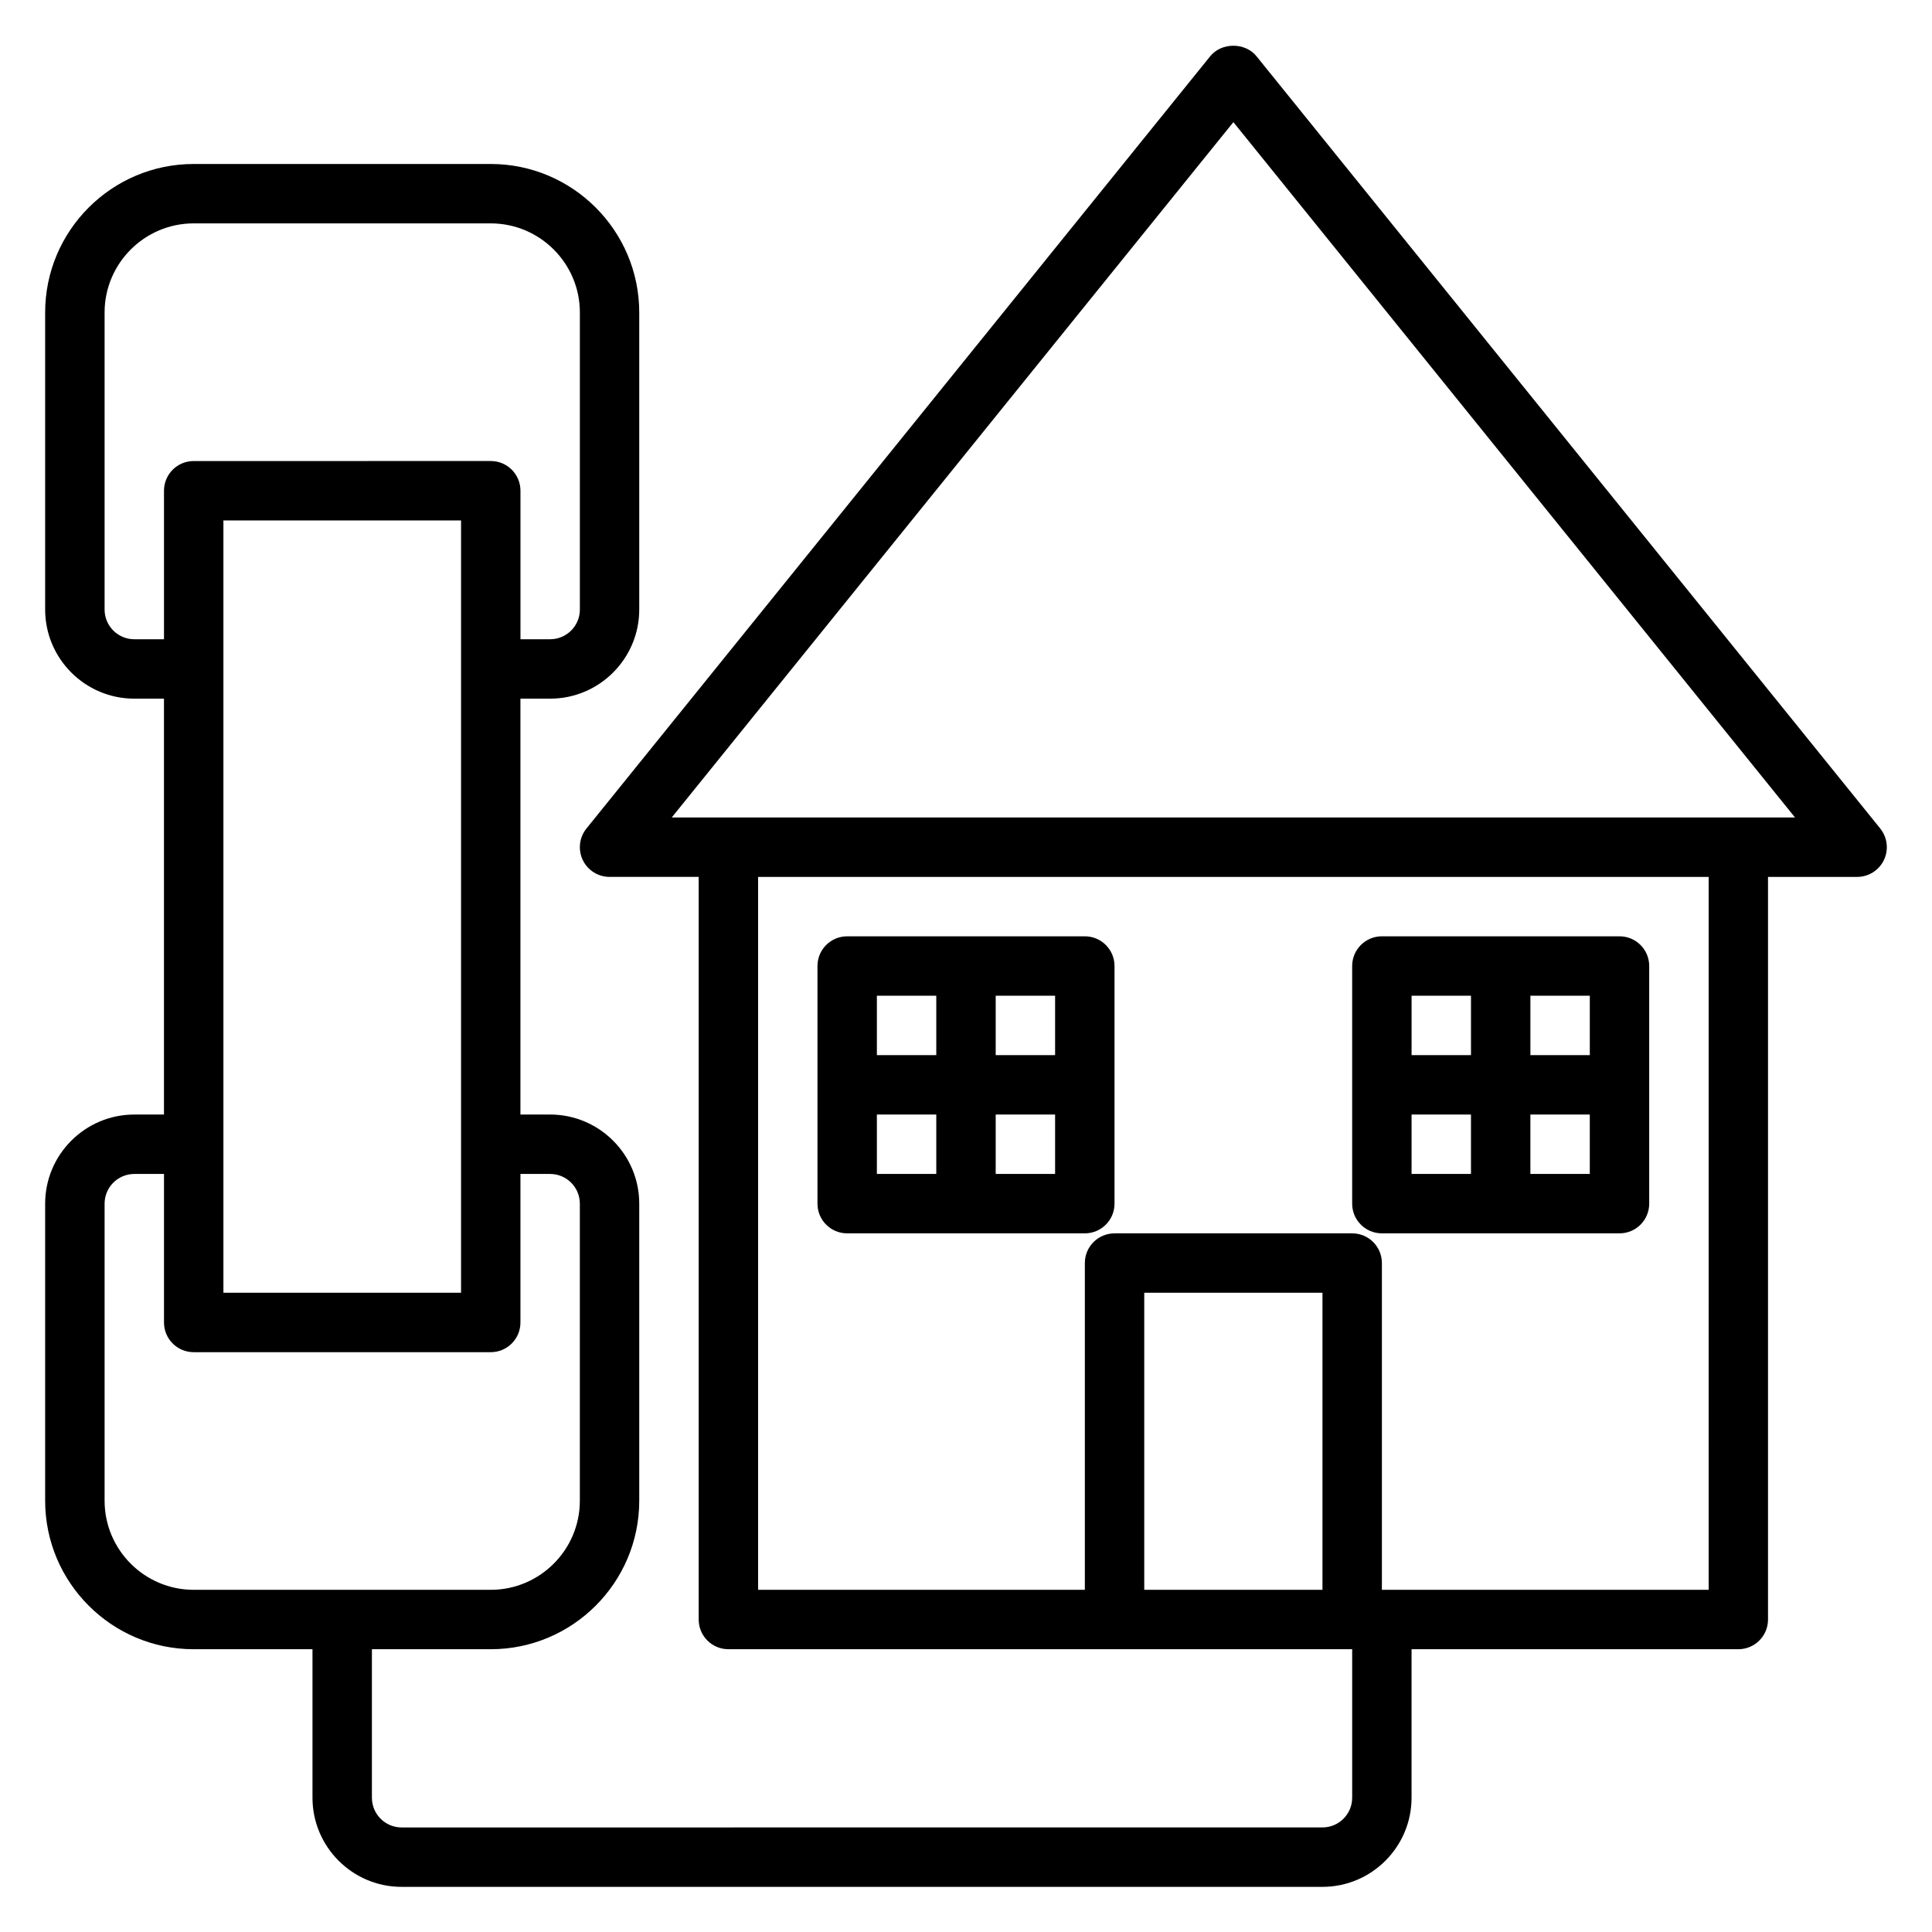
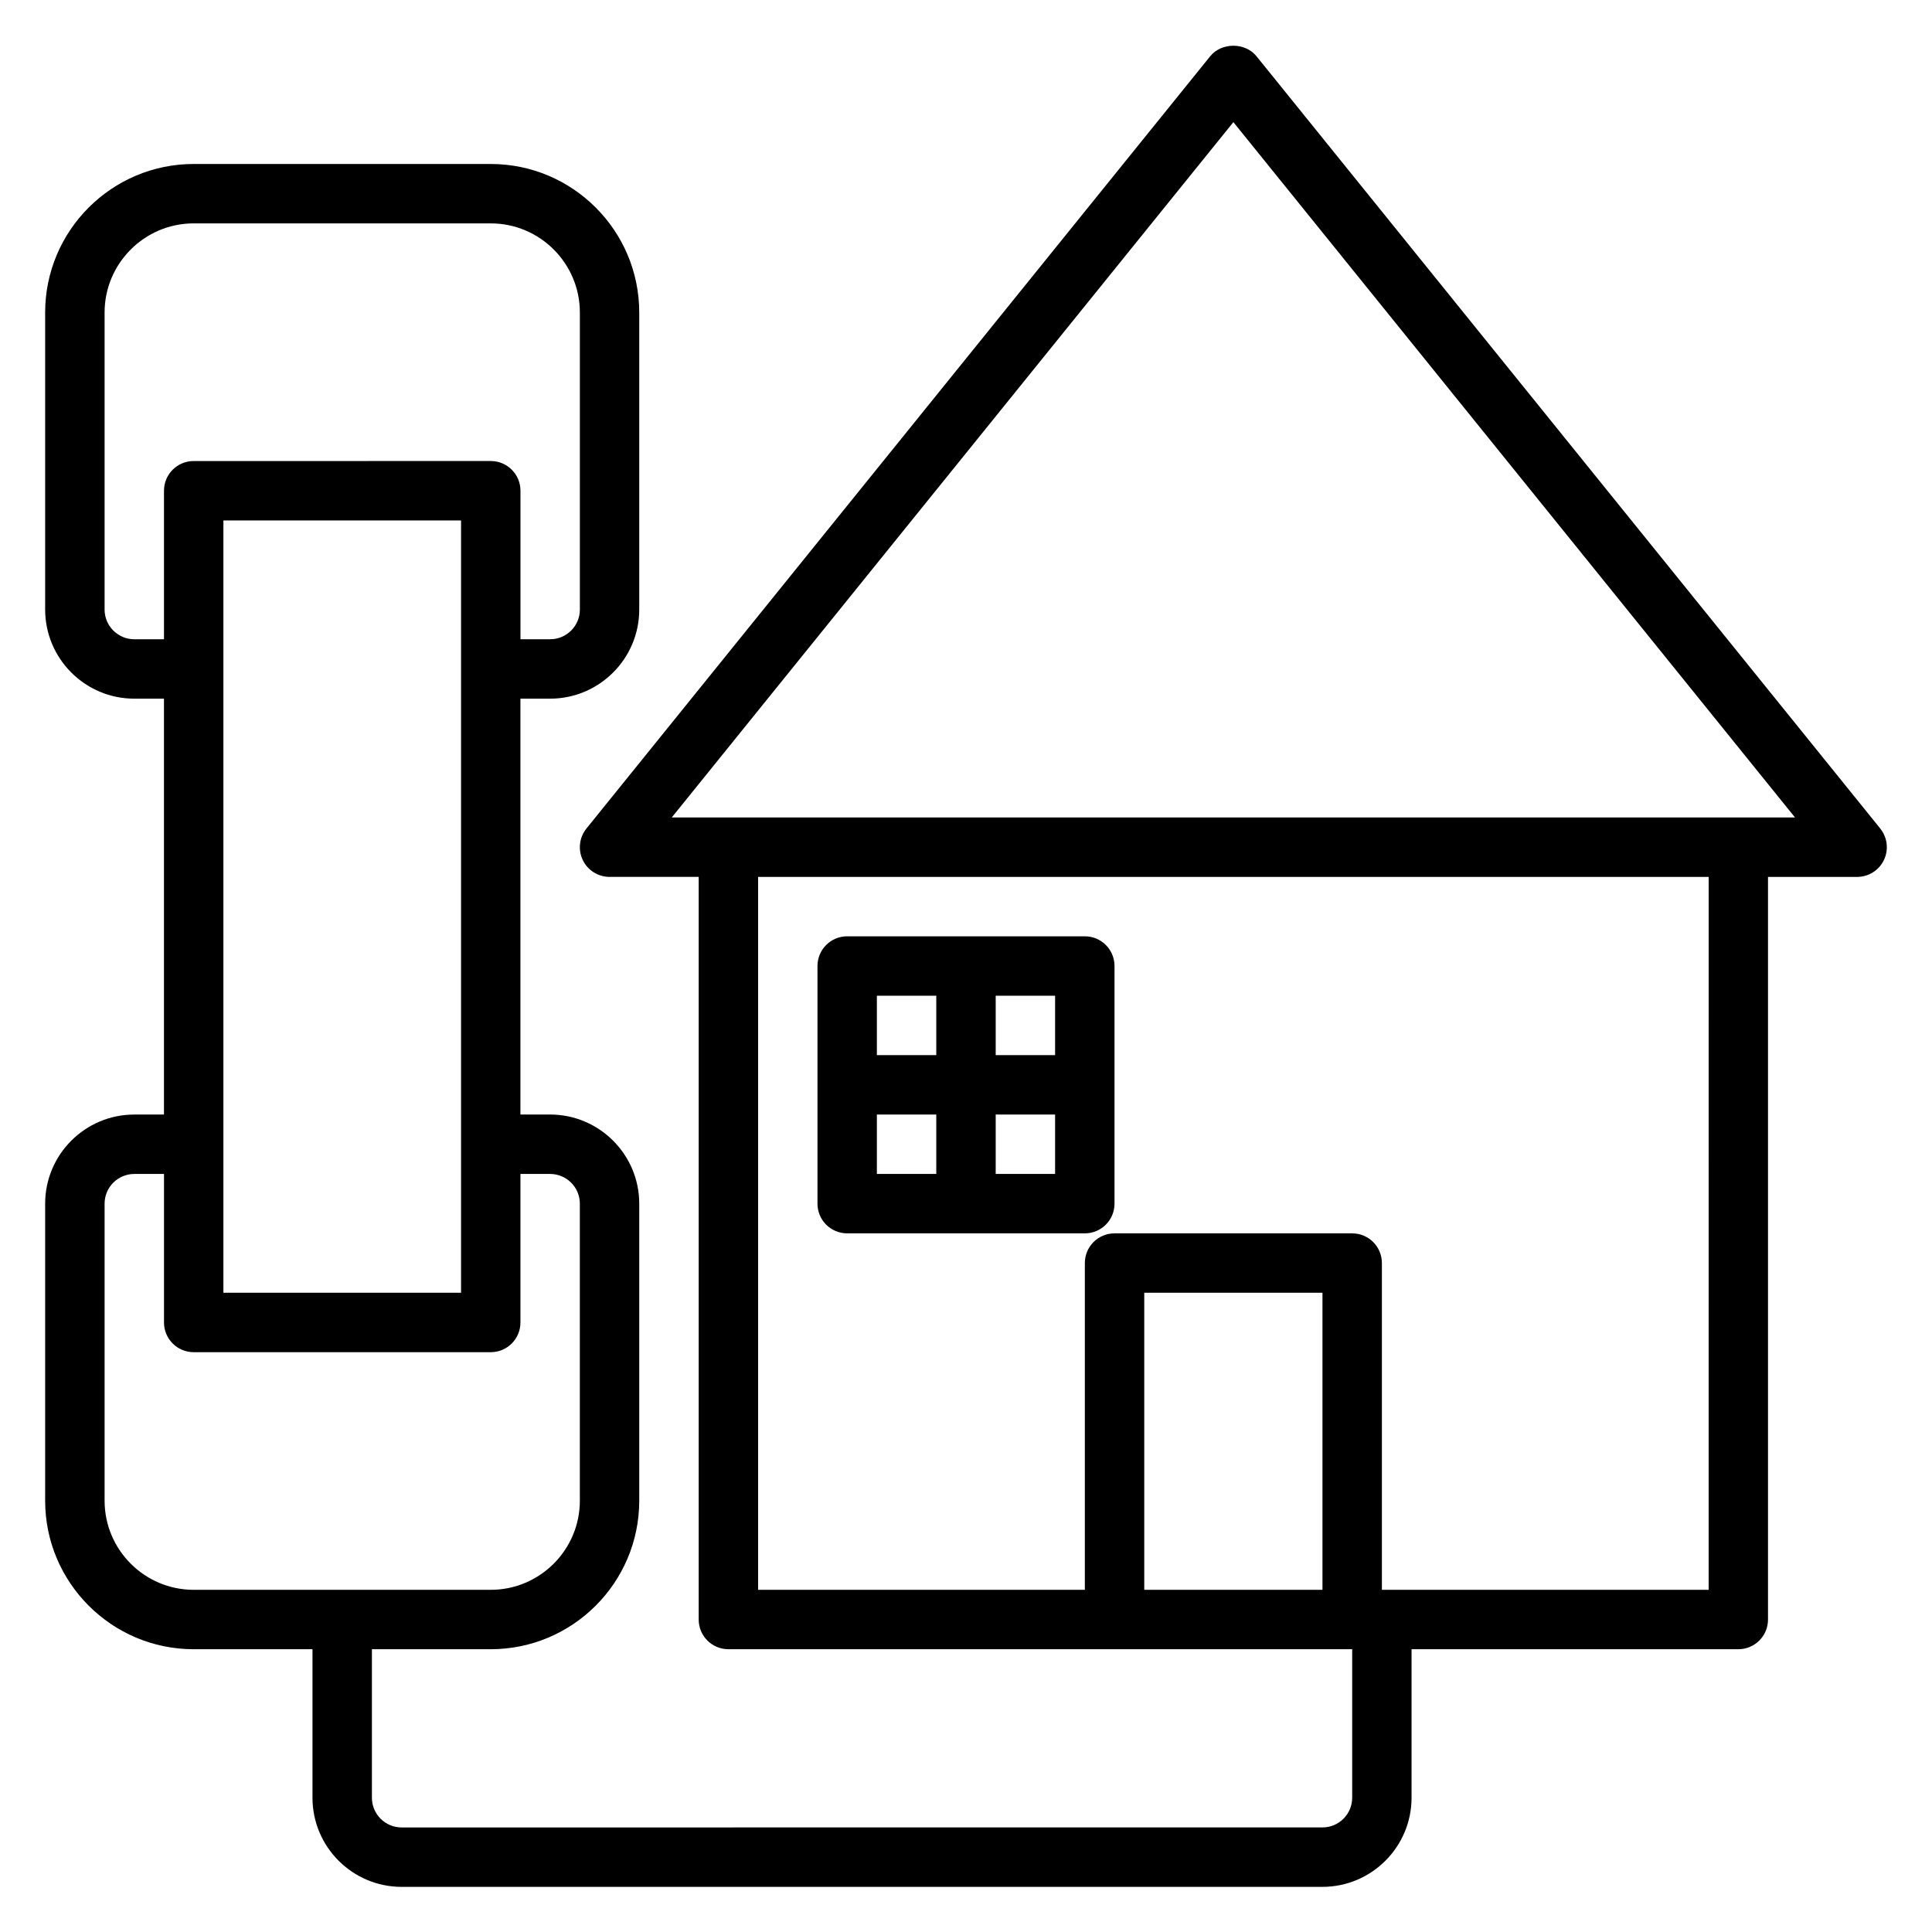
<svg xmlns="http://www.w3.org/2000/svg" fill="#000000" width="800px" height="800px" version="1.1" viewBox="144 144 512 512">
  <g>
    <path d="m642.29 363.57-165.31-204.67c-3-3.707-9.258-3.707-12.258 0l-165.31 204.67c-1.898 2.356-2.281 5.598-0.977 8.336 1.309 2.742 4.078 4.481 7.109 4.481h23.617v196.8c0 4.352 3.519 7.871 7.871 7.871h165.31v39.359c0 4.344-3.527 7.871-7.871 7.871l-244.04 0.004c-4.344 0-7.871-3.527-7.871-7.871v-39.359h31.488c21.703 0 39.359-17.656 39.359-39.359v-78.723c0-13.02-10.598-23.617-23.617-23.617h-7.871v-110.21h7.871c13.02 0 23.617-10.598 23.617-23.617v-78.719c0-21.703-17.656-39.359-39.359-39.359h-78.723c-21.703 0-39.359 17.656-39.359 39.359v78.719c0 13.02 10.598 23.617 23.617 23.617h7.871v110.21l-7.871 0.004c-13.02 0-23.617 10.598-23.617 23.617v78.719c0 21.703 17.656 39.359 39.359 39.359h31.488v39.359c0 13.02 10.598 23.617 23.617 23.617h244.03c13.02 0 23.617-10.598 23.617-23.617v-39.359h86.594c4.352 0 7.871-3.519 7.871-7.871v-196.8h23.617c3.031 0 5.793-1.746 7.102-4.481 1.305-2.731 0.926-5.981-0.977-8.336zm-462.7-50.16c-4.344 0-7.871-3.527-7.871-7.871v-78.723c0-13.02 10.598-23.617 23.617-23.617h78.719c13.02 0 23.617 10.598 23.617 23.617v78.719c0 4.344-3.527 7.871-7.871 7.871h-7.871v-39.359c0-4.352-3.519-7.871-7.871-7.871l-78.727 0.004c-4.352 0-7.871 3.519-7.871 7.871v39.359zm86.594-31.488v204.67h-62.977v-204.67zm-94.465 259.78v-78.719c0-4.344 3.527-7.871 7.871-7.871h7.871v39.359c0 4.352 3.519 7.871 7.871 7.871h78.719c4.352 0 7.871-3.519 7.871-7.871v-39.359h7.871c4.344 0 7.871 3.527 7.871 7.871v78.719c0 13.02-10.598 23.617-23.617 23.617h-78.715c-13.02 0-23.613-10.598-23.613-23.617zm322.75 23.617h-47.23v-78.723h47.23zm102.34 0h-86.594v-86.594c0-4.352-3.519-7.871-7.871-7.871h-62.977c-4.352 0-7.871 3.519-7.871 7.871v86.594h-86.594v-188.93h251.91zm-274.79-204.68 148.84-184.27 148.84 184.27z" />
    <path d="m368.51 470.85h62.977c4.352 0 7.871-3.519 7.871-7.871v-62.977c0-4.352-3.519-7.871-7.871-7.871h-62.977c-4.352 0-7.871 3.519-7.871 7.871v62.977c-0.004 4.352 3.516 7.871 7.871 7.871zm7.871-31.488h15.742v15.742h-15.742zm31.488 15.742v-15.742h15.742v15.742zm15.742-31.488h-15.742v-15.742h15.742zm-31.488-15.742v15.742h-15.742v-15.742z" />
-     <path d="m510.21 470.85h62.977c4.352 0 7.871-3.519 7.871-7.871v-62.977c0-4.352-3.519-7.871-7.871-7.871h-62.977c-4.352 0-7.871 3.519-7.871 7.871v62.977c0 4.352 3.519 7.871 7.871 7.871zm7.871-31.488h15.742v15.742h-15.742zm31.488 15.742v-15.742h15.742v15.742zm15.746-31.488h-15.742v-15.742h15.742zm-31.488-15.742v15.742h-15.742v-15.742z" />
  </g>
</svg>